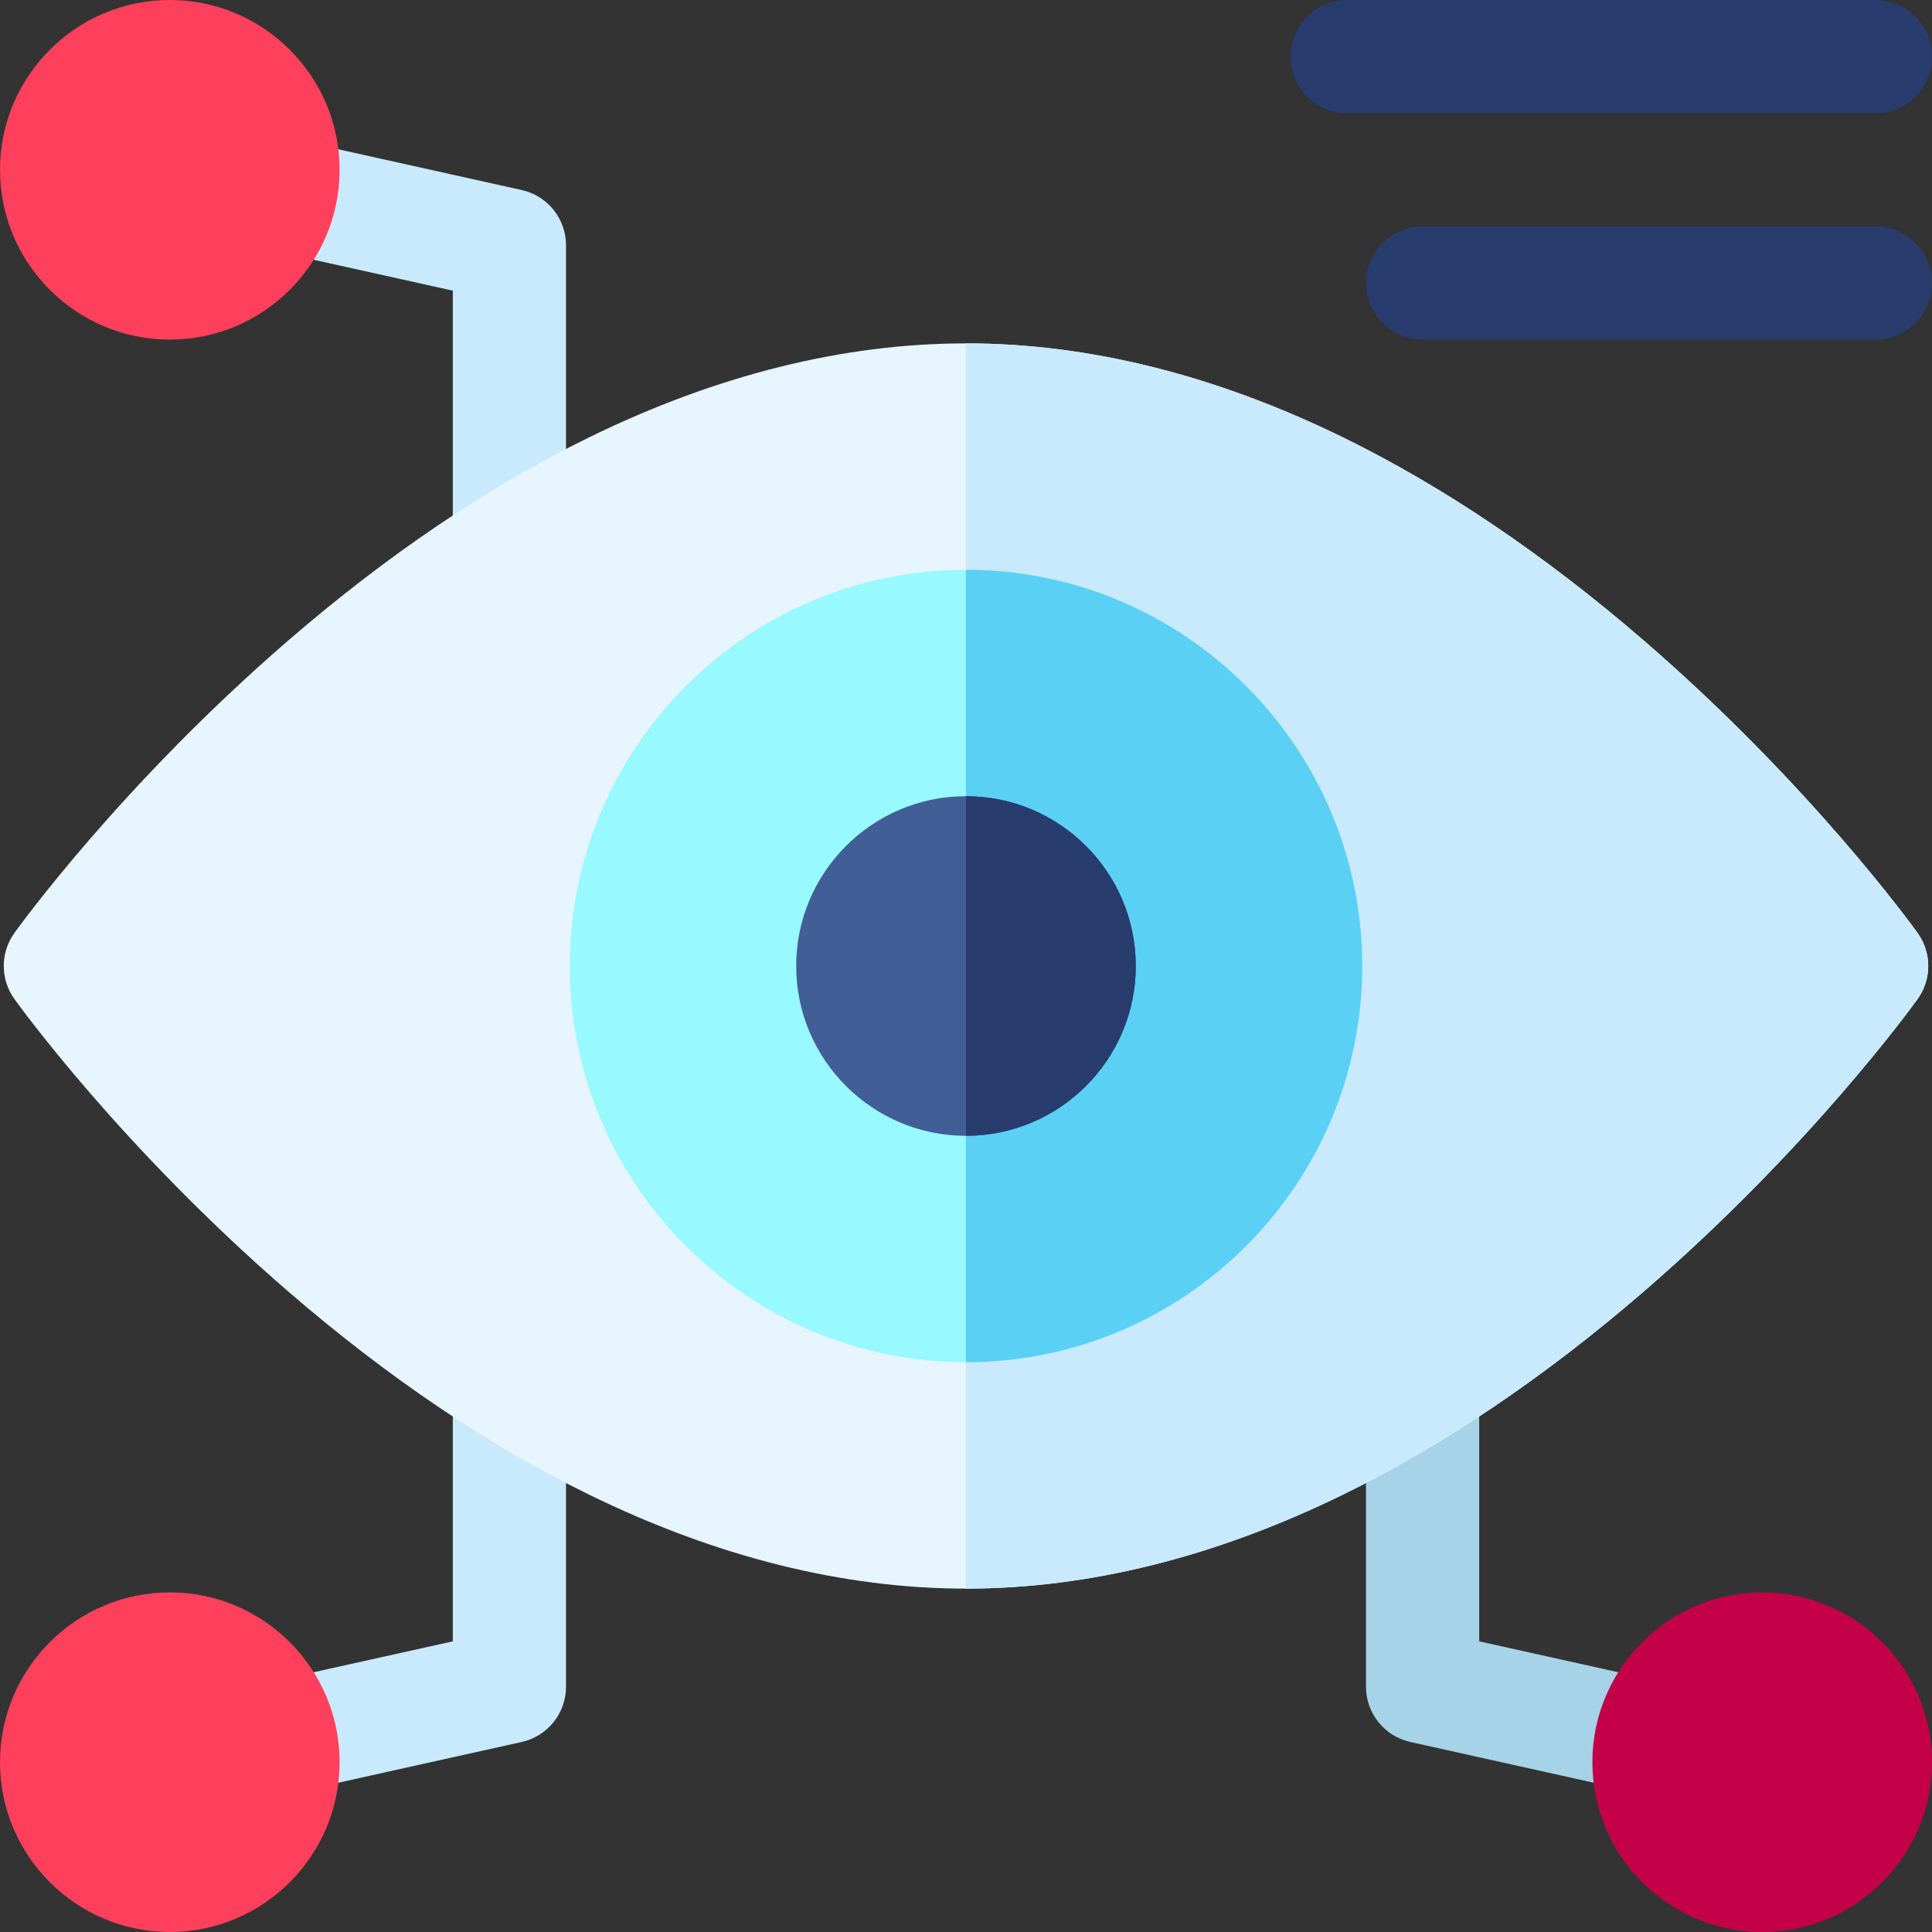
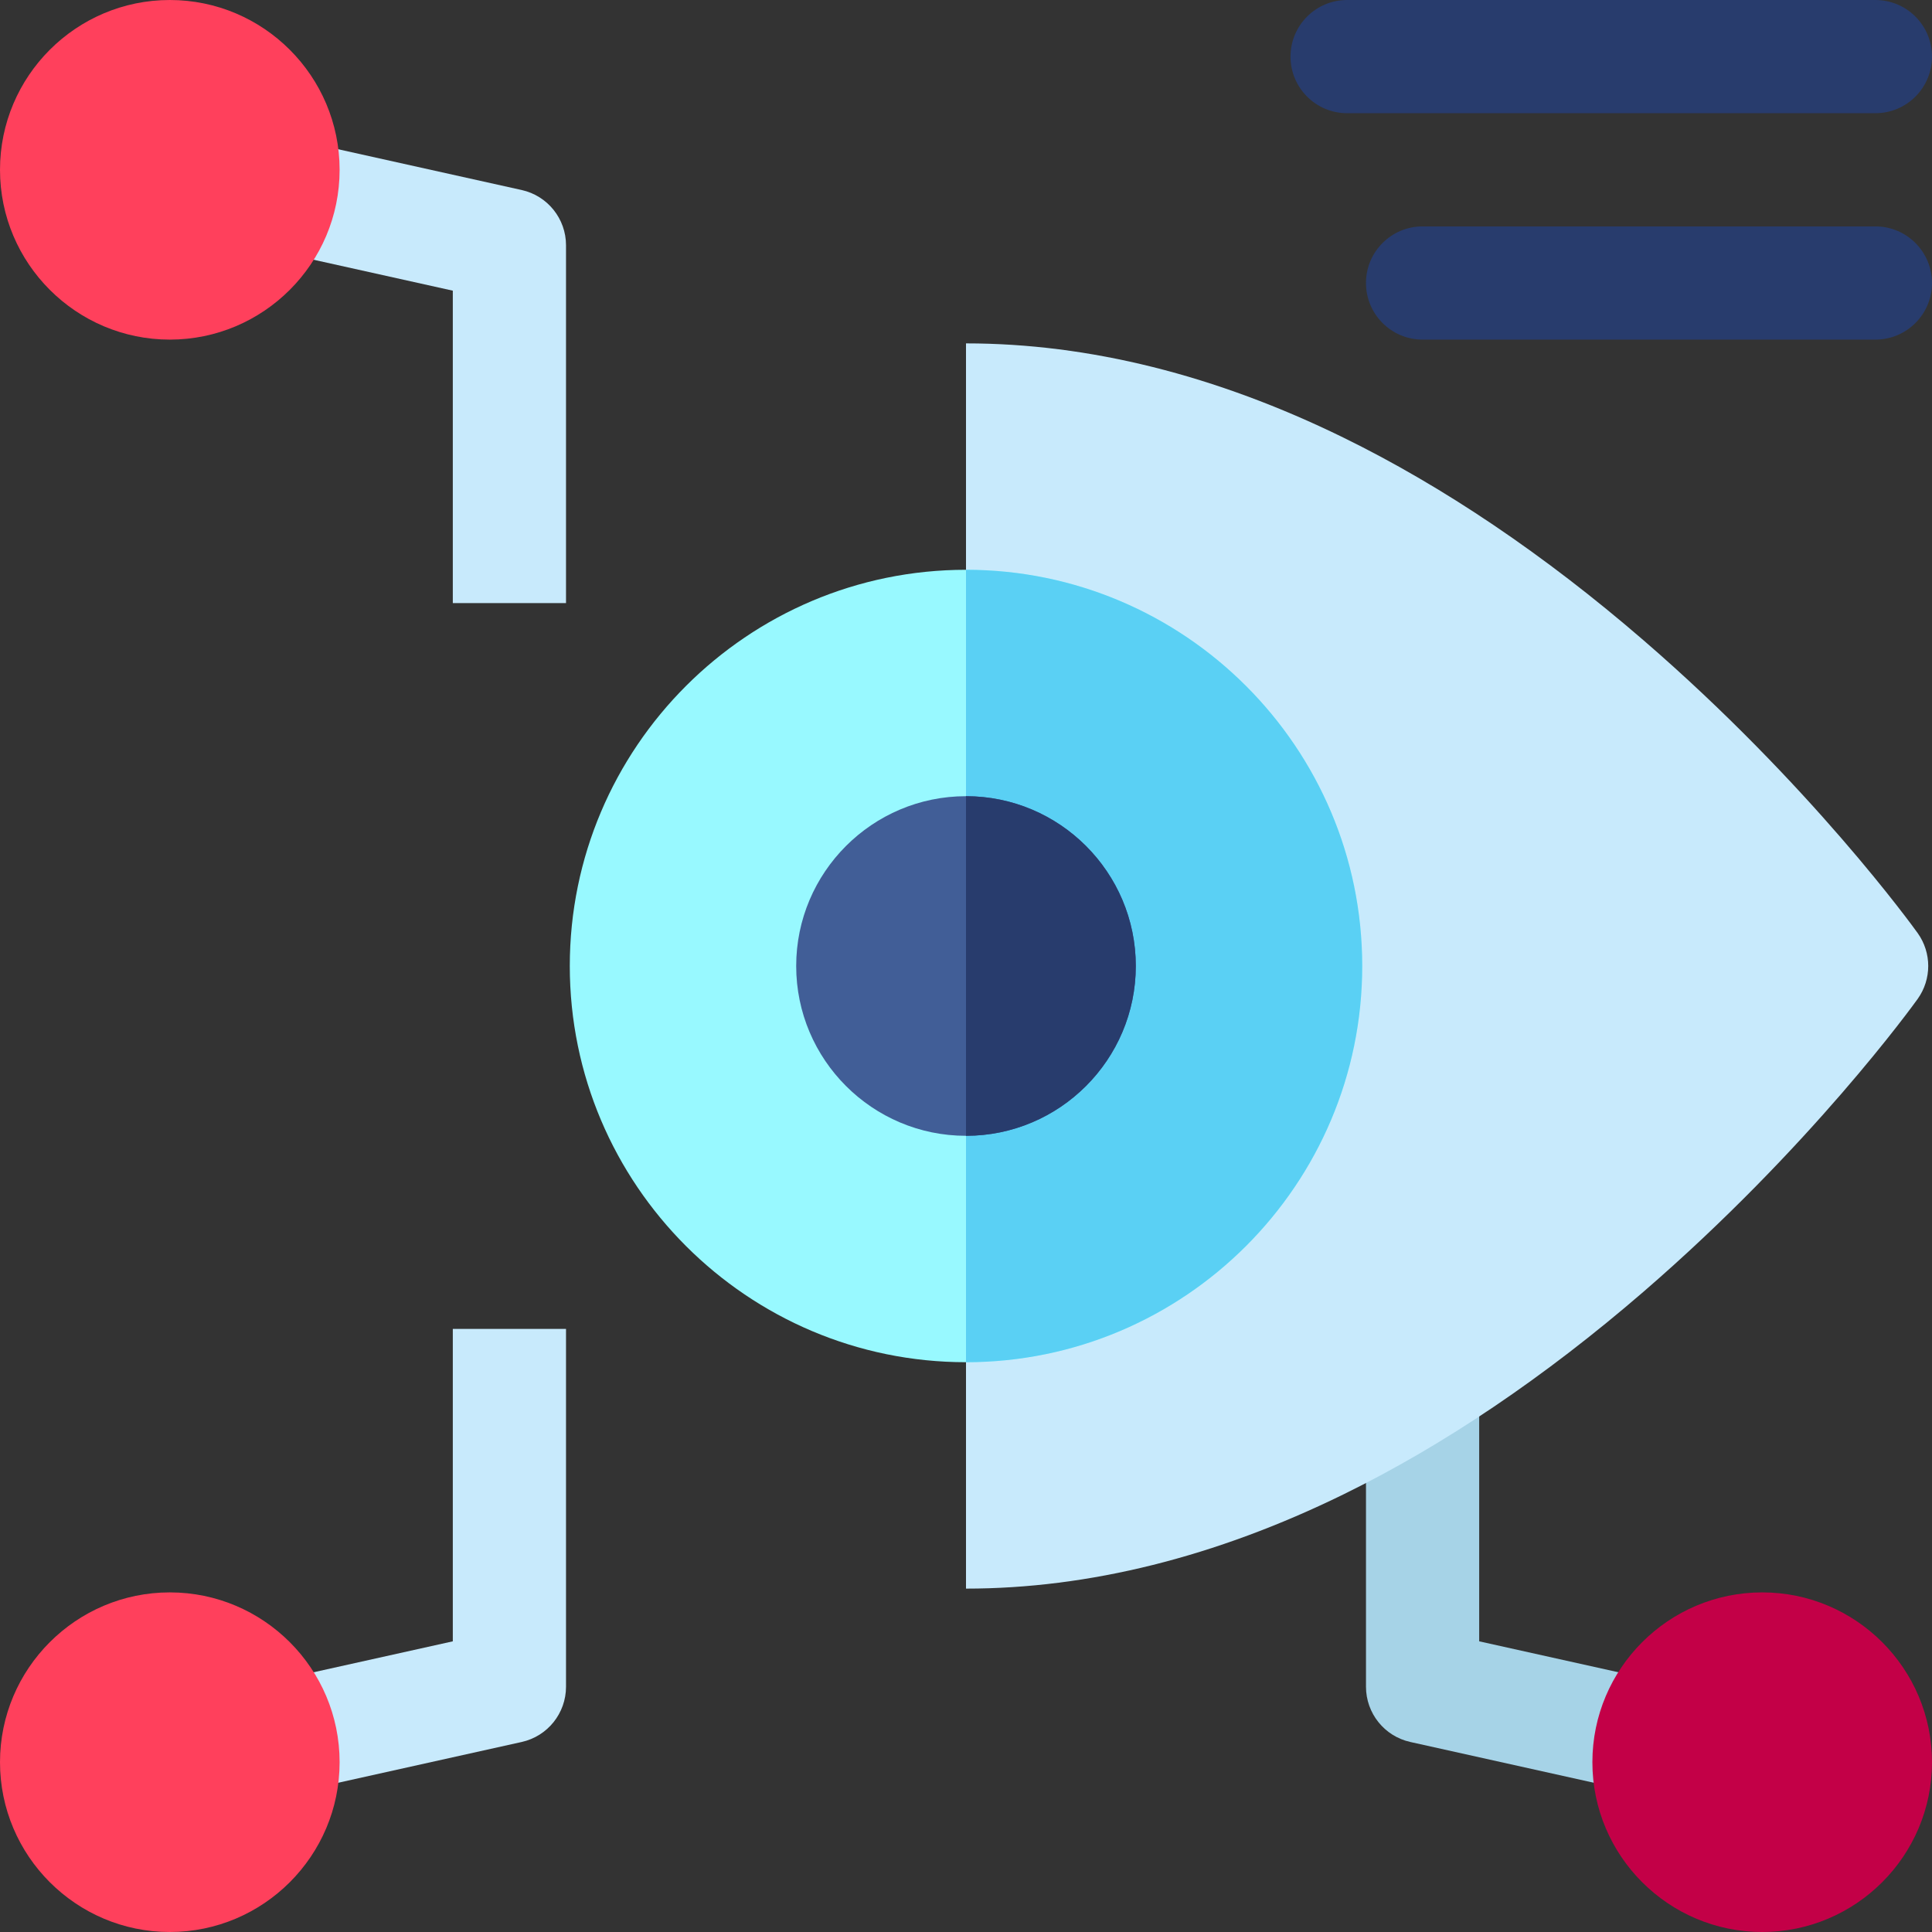
<svg xmlns="http://www.w3.org/2000/svg" id="Capa_1" enable-background="new 0 0 512 512" height="512" viewBox="0 0 512 512" width="512">
  <rect x="0" y="0" width="512" height="512" fill="#333333" stroke="none" />
  <g>
    <path d="m449.104 478.389-75.358-16.746c-6.863-1.525-11.746-7.613-11.746-14.643v-94.819h30v82.786l63.613 14.136z" fill="#a6d3e7" />
    <path d="m62.896 478.389-6.508-29.286 63.612-14.136v-82.786h30v94.819c0 7.03-4.883 13.118-11.746 14.643z" fill="#c8eafc" />
    <path d="m150 159.819h-30v-82.786l-63.613-14.137 6.508-29.286 75.358 16.747c6.864 1.525 11.747 7.613 11.747 14.643z" fill="#c8eafc" />
-     <path d="m256 421c-32.54 0-66.19-8.4-100.017-24.966-26.558-13.007-53.303-31.067-79.492-53.68-44.273-38.228-71.546-76.028-72.686-77.618-3.741-5.223-3.741-12.248 0-17.471 1.14-1.59 28.412-39.391 72.686-77.618 26.189-22.613 52.935-40.673 79.492-53.68 33.827-16.567 67.477-24.967 100.017-24.967s66.19 8.4 100.017 24.966c26.558 13.007 53.303 31.067 79.492 53.68 44.273 38.228 71.546 76.028 72.686 77.618 3.741 5.223 3.741 12.248 0 17.471-1.14 1.59-28.412 39.391-72.686 77.618-26.189 22.613-52.935 40.673-79.492 53.68-33.827 16.567-67.477 24.967-100.017 24.967z" fill="#e6f5ff" />
    <path d="m356.017 396.034c26.558-13.007 53.303-31.067 79.492-53.68 44.273-38.228 71.546-76.028 72.686-77.618 3.741-5.223 3.741-12.248 0-17.471-1.14-1.59-28.412-39.391-72.686-77.618-26.189-22.613-52.935-40.673-79.492-53.68-33.827-16.567-67.477-24.967-100.017-24.967v330c32.54 0 66.19-8.4 100.017-24.966z" fill="#c8eafc" />
    <path d="m256 361c-57.897 0-105-47.103-105-105s47.103-105 105-105 105 47.103 105 105-47.103 105-105 105z" fill="#98f9ff" />
    <path d="m361 256c0-57.897-47.103-105-105-105v210c57.897 0 105-47.103 105-105z" fill="#5ad0f4" />
    <path d="m256 301c-24.813 0-45-20.187-45-45s20.187-45 45-45 45 20.187 45 45-20.187 45-45 45z" fill="#415e97" />
    <g fill="#283c6d">
      <path d="m301 256c0-24.813-20.187-45-45-45v90c24.813 0 45-20.187 45-45z" />
      <path d="m497 30h-140c-8.284 0-15-6.716-15-15s6.716-15 15-15h140c8.284 0 15 6.716 15 15s-6.716 15-15 15z" />
      <path d="m497 90h-120c-8.284 0-15-6.716-15-15s6.716-15 15-15h120c8.284 0 15 6.716 15 15s-6.716 15-15 15z" />
    </g>
    <path d="m467 512c-24.813 0-45-20.187-45-45s20.187-45 45-45 45 20.187 45 45-20.187 45-45 45z" fill="#c30047" />
    <path d="m45 512c-24.813 0-45-20.187-45-45s20.187-45 45-45 45 20.187 45 45-20.187 45-45 45z" fill="#ff405c" />
    <path d="m45 90c-24.813 0-45-20.187-45-45s20.187-45 45-45 45 20.187 45 45-20.187 45-45 45z" fill="#ff405c" />
  </g>
</svg>